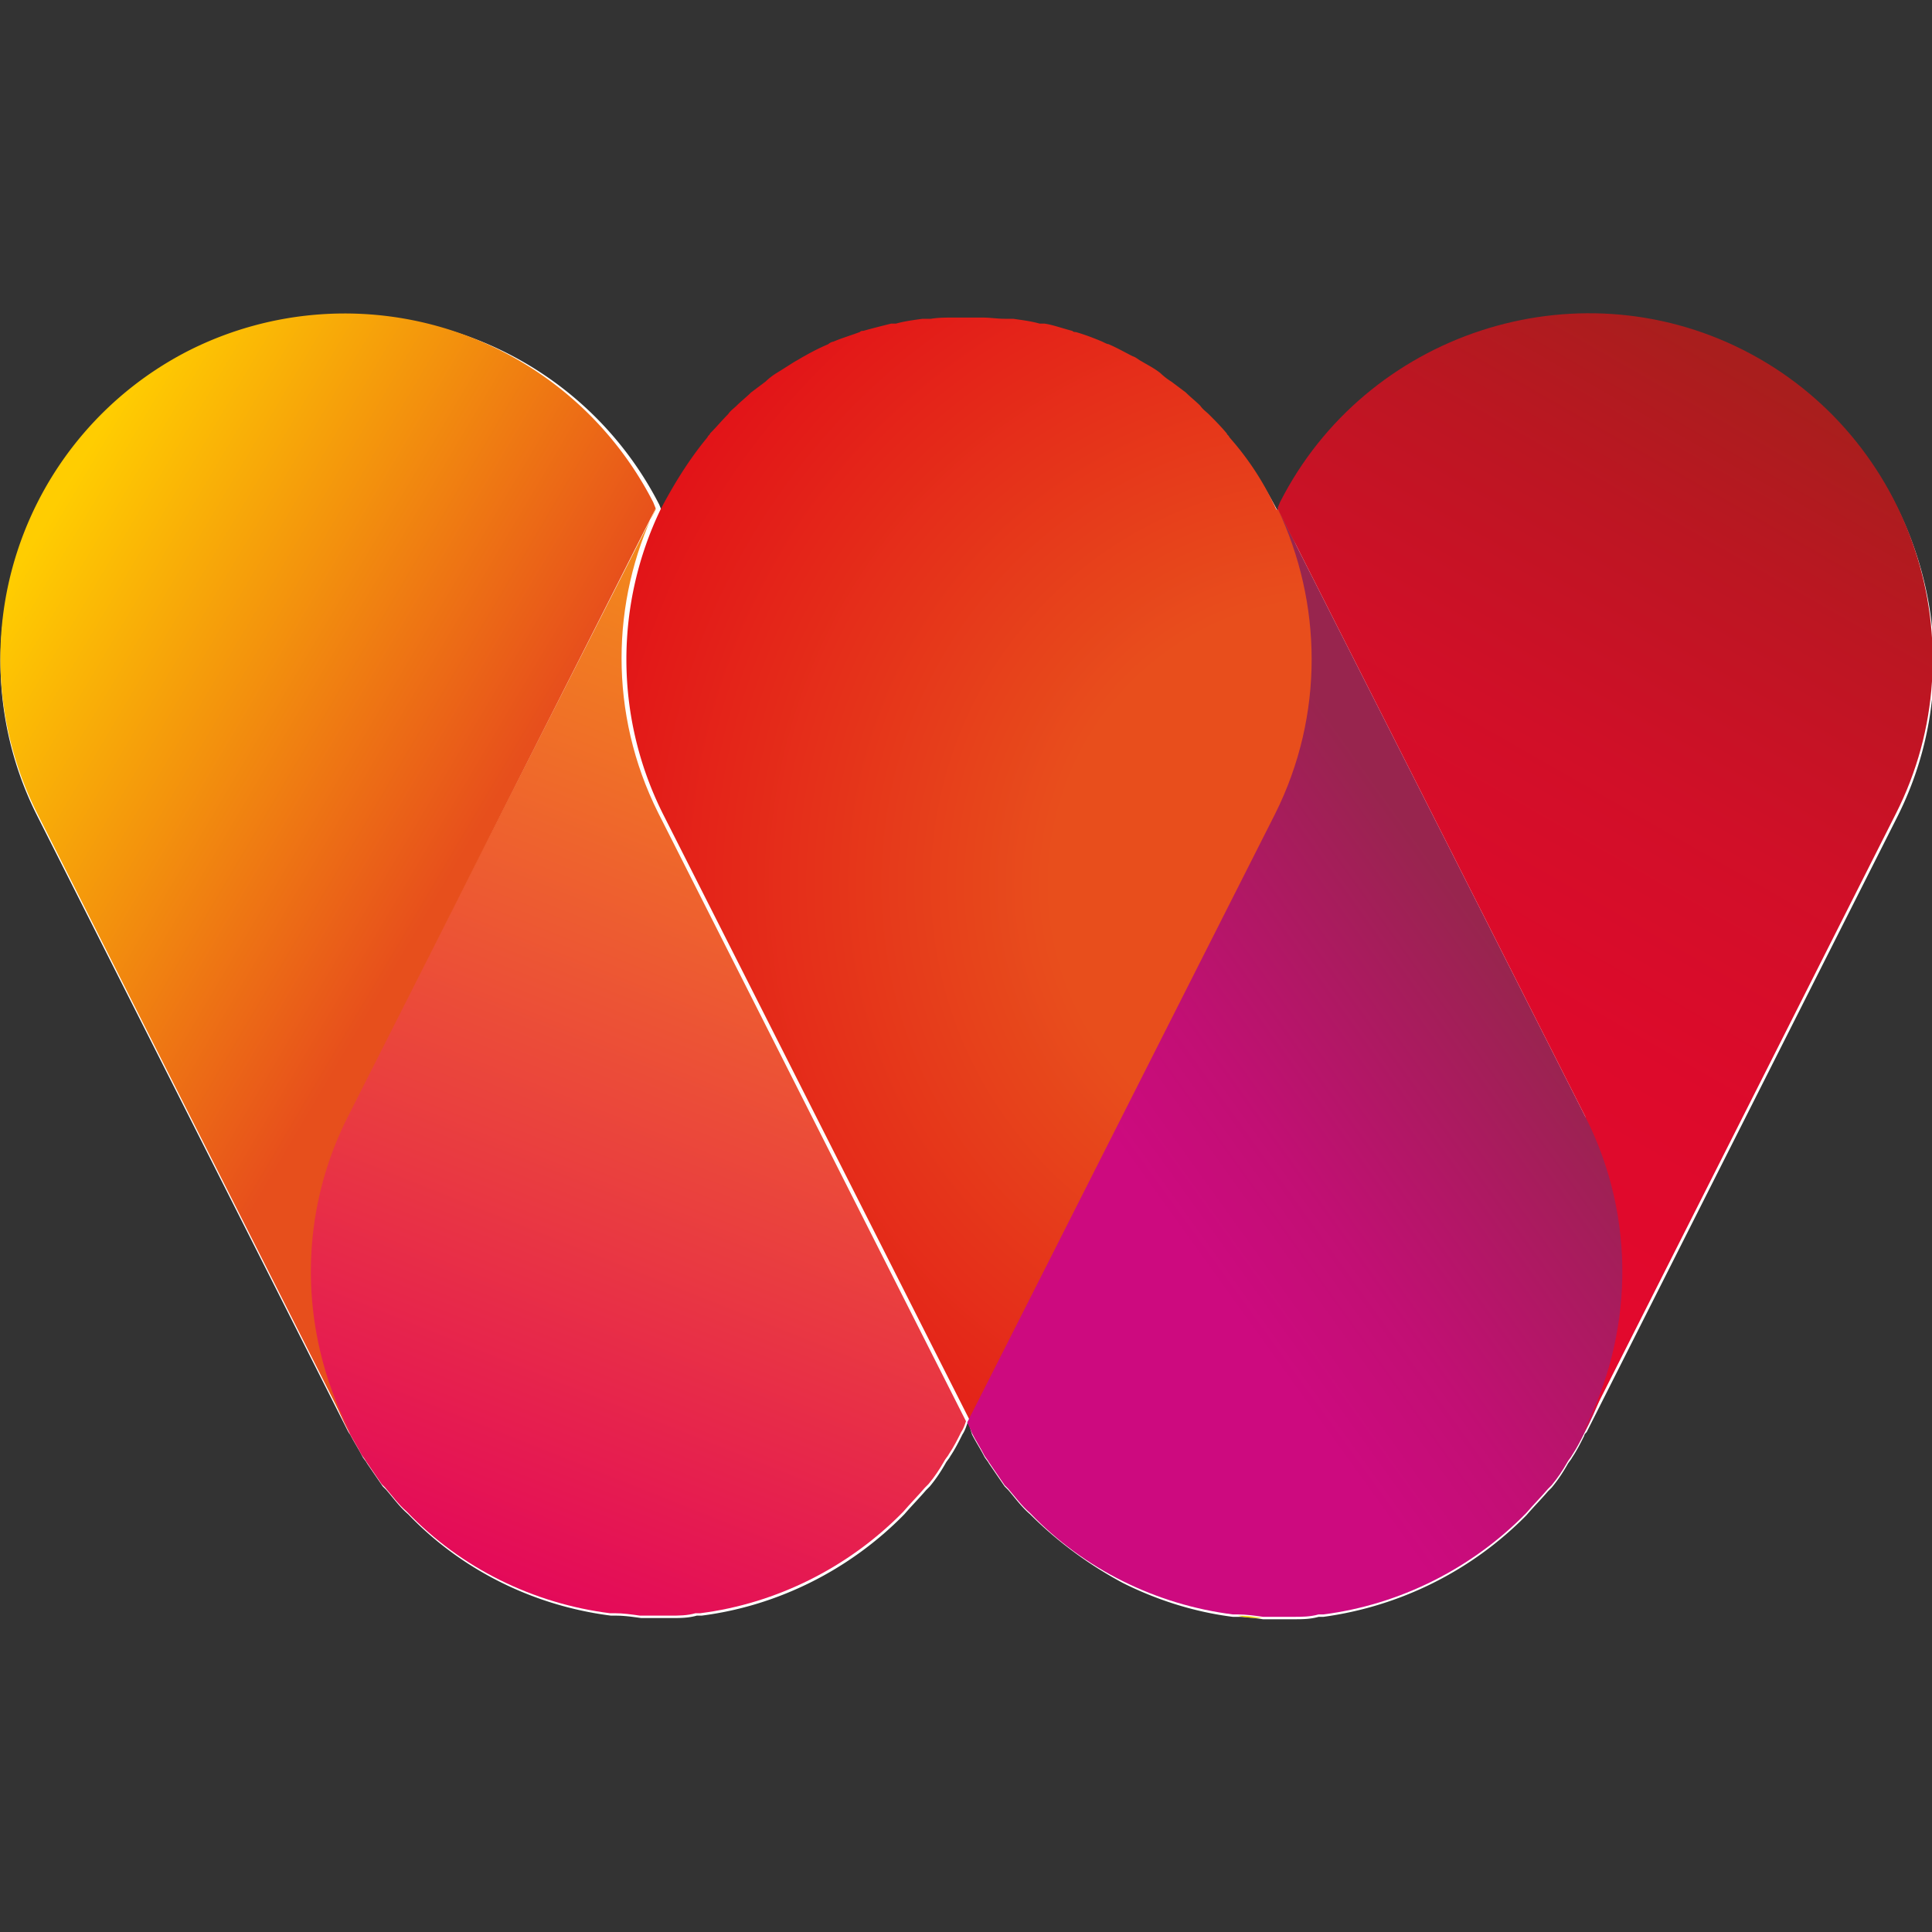
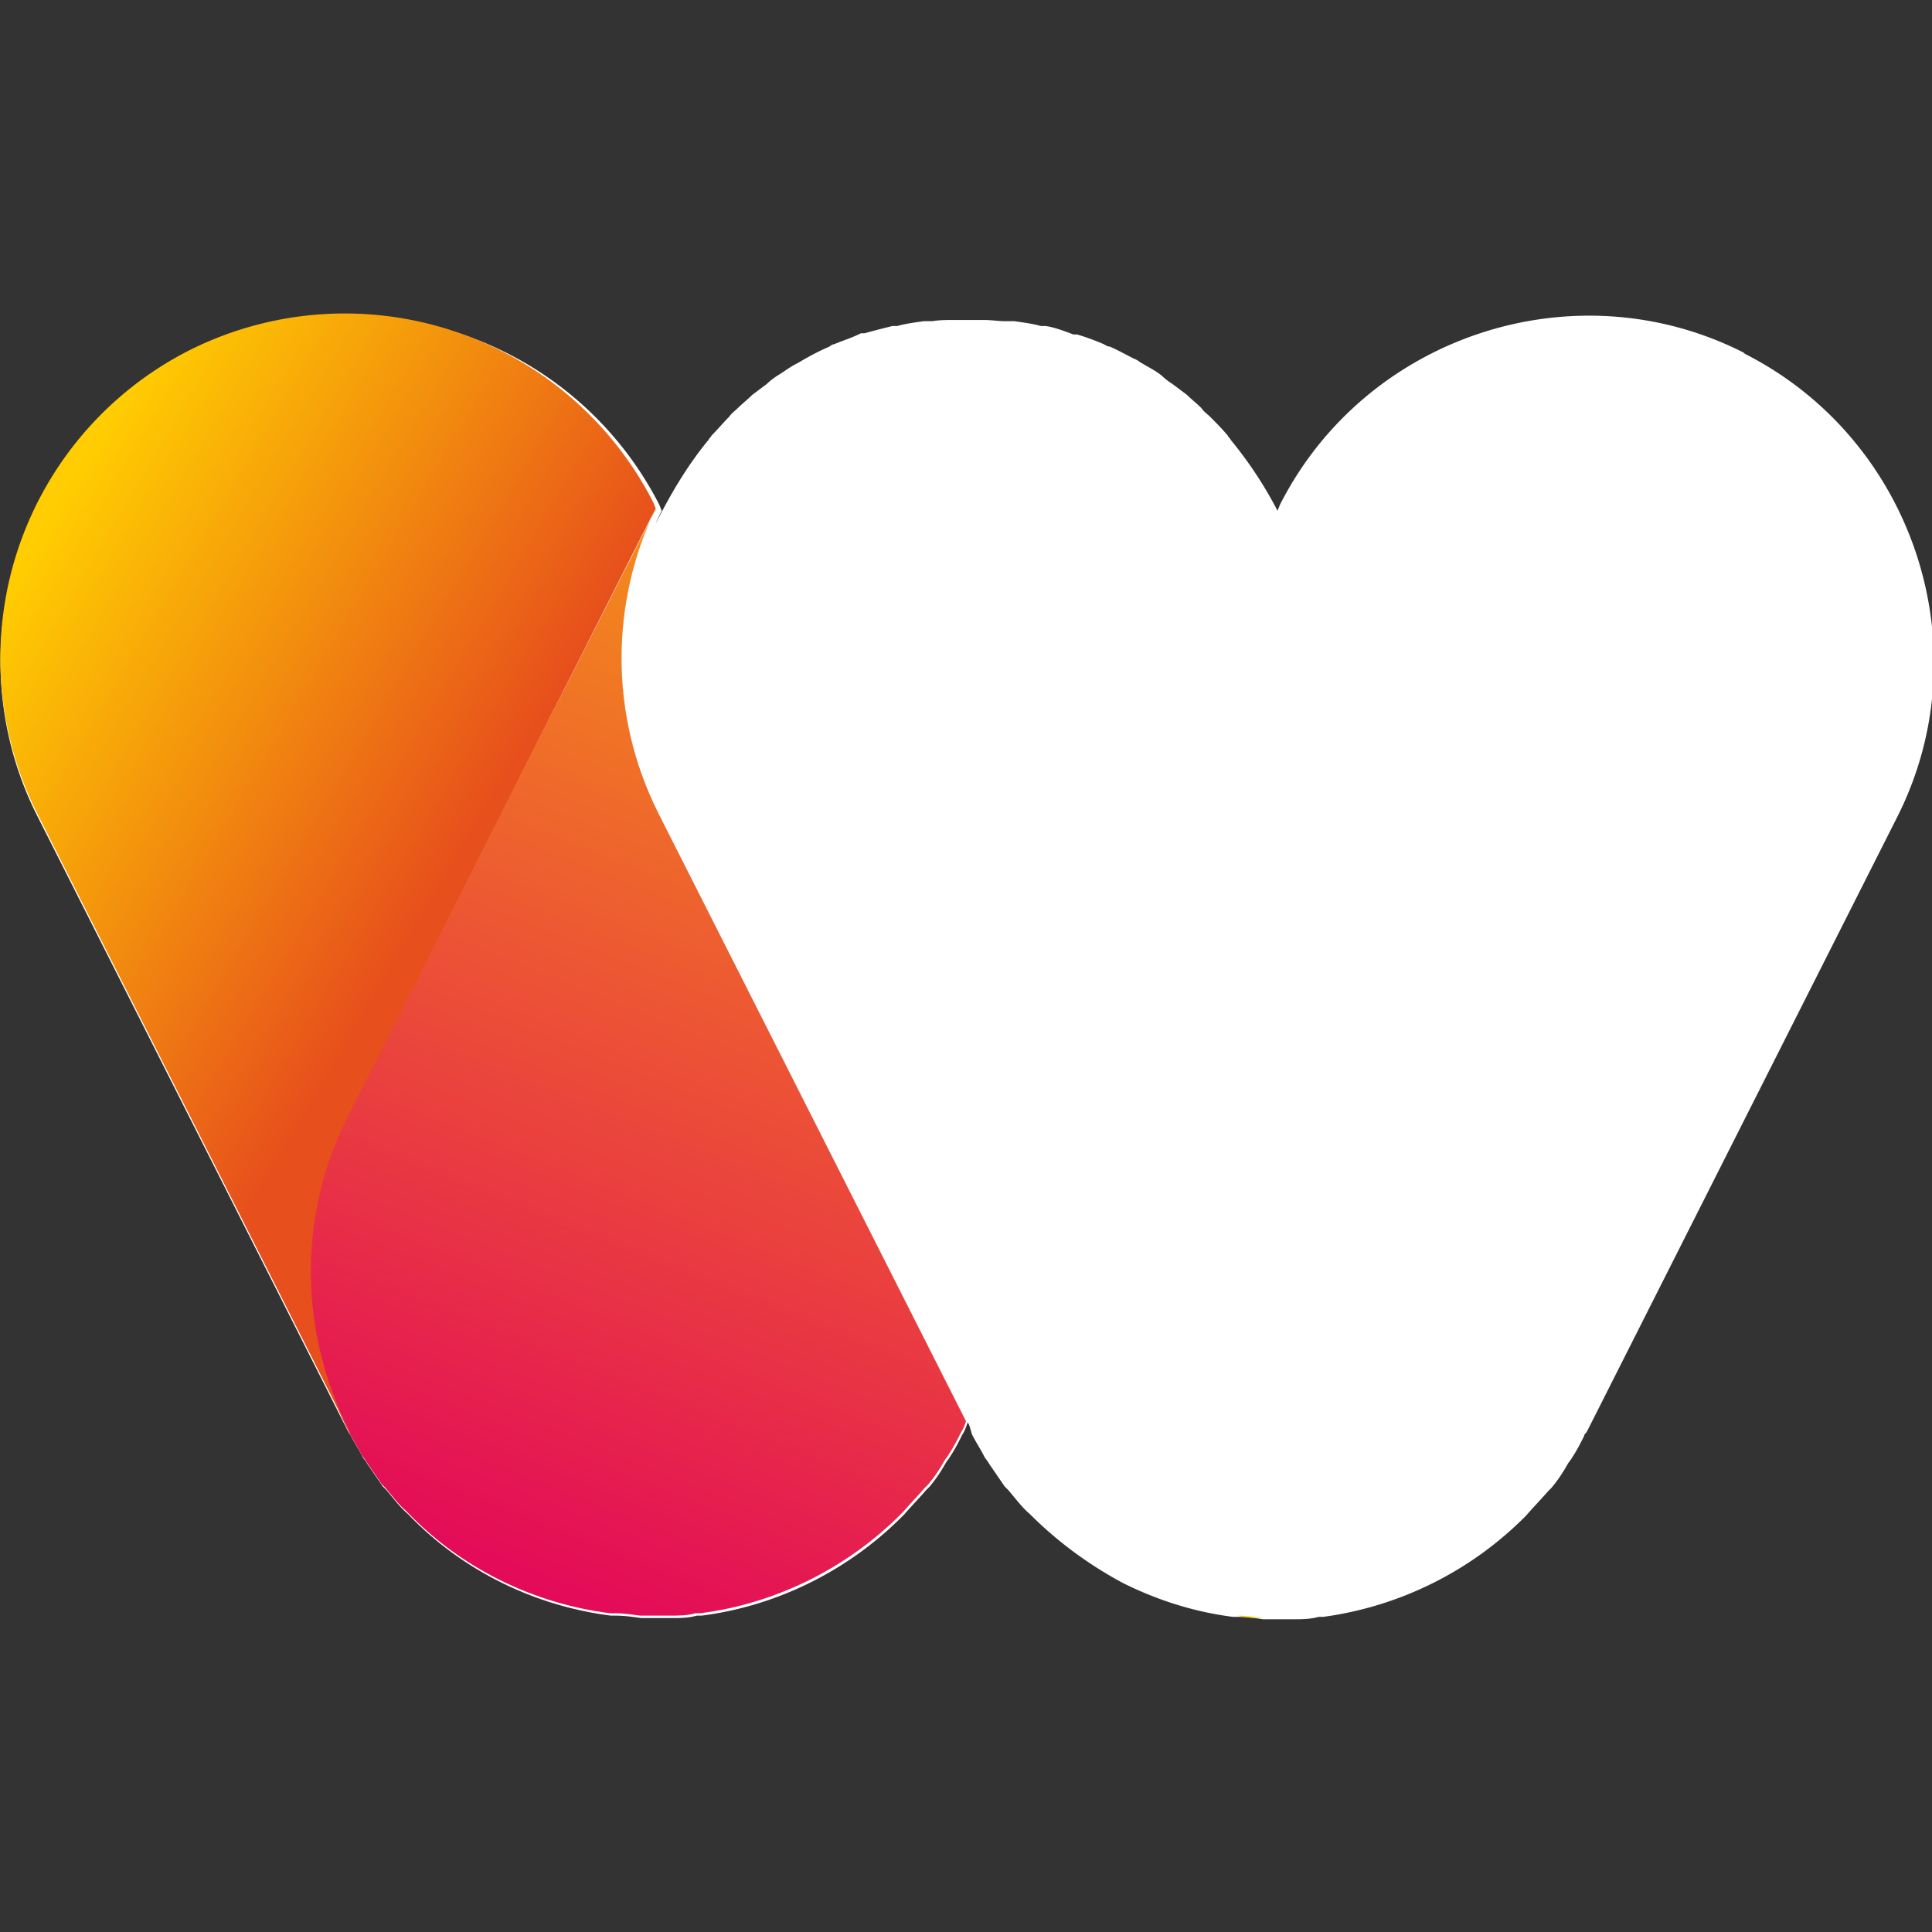
<svg xmlns="http://www.w3.org/2000/svg" xmlns:xlink="http://www.w3.org/1999/xlink" data-bbox="0.003 2.594 16.013 10.816" viewBox="0 0 16 16" data-type="ugc">
  <rect x="0" y="0" width="16" height="16" fill="#333333" stroke="none" />
  <g>
    <defs>
      <linearGradient gradientUnits="userSpaceOnUse" gradientTransform="matrix(1 0 0 -1 50 36.55)" y2="24.45" x2="-35.93" y1="34.87" x1="-40.22" id="b21044c5-b8f6-449c-bd49-795102efd34b">
        <stop stop-color="#e61b73" offset="0" />
        <stop stop-color="#e73e5d" offset=".1" />
        <stop stop-color="#e96b40" offset=".26" />
        <stop stop-color="#eb9129" offset=".41" />
        <stop stop-color="#edae17" offset=".56" />
        <stop stop-color="#eec30a" offset=".71" />
        <stop stop-color="#eecf02" offset=".86" />
        <stop stop-color="#efd400" offset="1" />
      </linearGradient>
      <linearGradient xlink:href="#b21044c5-b8f6-449c-bd49-795102efd34b" y2="22.98" x2="-39.51" y1="33.4" x1="-43.8" id="177e8fd3-3e77-48d7-8d45-13b0c7e5fb65" />
      <linearGradient xlink:href="#b21044c5-b8f6-449c-bd49-795102efd34b" y2="22.42" x2="-40.87" y1="32.84" x1="-45.16" id="b139daa8-a3b9-4f87-b42d-395bc401894e" />
      <linearGradient gradientUnits="userSpaceOnUse" gradientTransform="matrix(1 0 0 -1 50 36.55)" y2="26.53" x2="-40.65" y1="28.71" x1="-37.62" id="79bd9b1e-e649-4f61-a4da-b857bf217e97">
        <stop stop-color="#98254e" offset="0" />
        <stop stop-color="#a41e59" offset=".18" />
        <stop stop-color="#c20f74" offset=".66" />
        <stop stop-color="#cd0a7f" offset=".94" />
      </linearGradient>
      <linearGradient gradientUnits="userSpaceOnUse" gradientTransform="matrix(1 0 0 -1 50 36.55)" y2="33.38" x2="-35.38" y1="27.03" x1="-39.01" id="75f433ba-9600-4e86-a56e-1321794d1662">
        <stop stop-color="#e2092d" offset="0" />
        <stop stop-color="#dd0a2b" offset=".26" />
        <stop stop-color="#d10f28" offset=".53" />
        <stop stop-color="#bc1622" offset=".8" />
        <stop stop-color="#a91e1d" offset="1" />
      </linearGradient>
      <linearGradient gradientUnits="userSpaceOnUse" gradientTransform="matrix(1 0 0 -1 50 36.55)" y2="34.98" x2="-40.99" y1="23.16" x1="-45.72" id="f37567e4-6549-47a3-bd05-bc0f140663d4">
        <stop stop-color="#e3065b" offset="0" />
        <stop stop-color="#e93a41" offset=".26" />
        <stop stop-color="#f59a13" offset=".77" />
        <stop stop-color="#fac101" offset=".99" />
      </linearGradient>
      <linearGradient gradientUnits="userSpaceOnUse" gradientTransform="matrix(1 0 0 -1 50 36.55)" y2="29.11" x2="-46.38" y1="31.34" x1="-50.15" id="3e2bf067-c648-4ff7-92bc-b3fa2b582fc2">
        <stop stop-color="#ffcd01" offset="0" />
        <stop stop-color="#f3910d" offset=".49" />
        <stop stop-color="#e74f1c" offset="1" />
      </linearGradient>
      <radialGradient gradientUnits="userSpaceOnUse" gradientTransform="matrix(1 0 0 -1 50 36.55)" r="7.55" fy="29.23" fx="-38.95" cy="29.23" cx="-38.95" id="b506cd4e-9a40-424d-a3f7-e262b913c6da">
        <stop stop-color="#e84e1c" offset=".31" />
        <stop stop-color="#e10a17" offset=".93" />
      </radialGradient>
    </defs>
    <path d="M14.44 2.92c-1.4-.71-3.13-.14-3.84 1.26l-.02.05a3.35 3.35 0 0 0-.39-.59c0-.01-.02-.02-.02-.03-.05-.06-.1-.11-.15-.16-.02-.02-.05-.04-.07-.07-.04-.04-.08-.07-.12-.11l-.12-.09a.55.55 0 0 1-.09-.07c-.05-.04-.11-.07-.16-.1-.02-.01-.04-.03-.07-.04-.06-.03-.13-.07-.2-.1-.02 0-.03-.01-.05-.02-.07-.03-.15-.06-.22-.08h-.03c-.08-.03-.16-.06-.23-.07h-.04c-.07-.02-.15-.03-.22-.04h-.07c-.06 0-.12-.01-.18-.01H7.9c-.06 0-.12 0-.18.01h-.07c-.07.01-.15.02-.22.04h-.04c-.08.02-.16.04-.23.06h-.03c-.08.04-.15.06-.22.09-.01 0-.03.01-.04.02-.07.03-.13.06-.2.1-.02.01-.05.03-.07.04-.06.03-.11.07-.16.1a.55.55 0 0 0-.09.07l-.12.09c-.04.04-.08.07-.12.11-.02.02-.05.04-.07.07-.05.05-.1.11-.15.16 0 .01-.02.02-.02.03-.15.18-.28.39-.39.6s0-.01 0-.01l-.02-.05a2.869 2.869 0 0 0-3.84-1.26A2.834 2.834 0 0 0 .31 6.76l2.57 5.09s.01.02.02.03c.03.06.07.12.1.18.01.02.03.04.04.06l.13.19.03.03c.06.07.11.14.18.2.45.47 1.05.76 1.68.84h.04c.07 0 .14.01.21.02h.25c.07 0 .14 0 .21-.02h.04c.63-.08 1.23-.38 1.68-.84.06-.07.12-.13.18-.2l.03-.03c.05-.06.09-.12.13-.19.01-.02.03-.04.04-.06.04-.06.07-.12.1-.18.02-.03.03-.06.04-.09s.03.06.04.09c.03.06.07.12.1.18.01.02.03.04.04.06l.13.19.03.03c.06.07.11.14.18.2.23.23.49.42.77.57.28.14.59.24.91.28h.04c.07 0 .14.01.21.02h.25c.07 0 .14 0 .21-.02h.04a2.914 2.914 0 0 0 1.68-.84c.06-.07.12-.13.18-.2l.03-.03c.05-.06.09-.12.13-.19.01-.02.03-.04.04-.06.04-.06.07-.12.1-.18 0-.01.01-.02.02-.03l2.57-5.09c.71-1.4.14-3.13-1.26-3.84Z" fill="#ffffff" />
-     <path d="M13.43 10.58a3 3 0 0 0-.3-1.33l-2.55-5.04 2.55 5.04c.22.43.31.88.3 1.33Z" fill="url(#b21044c5-b8f6-449c-bd49-795102efd34b)" />
    <path d="M10.25 13.38c.07 0 .14.01.21.02h.12-.12c-.07 0-.14 0-.21-.02Z" fill="url(#177e8fd3-3e77-48d7-8d45-13b0c7e5fb65)" />
-     <path d="m8.32 12.29.03.03c.06.07.11.14.18.2-.06-.06-.12-.13-.18-.2l-.03-.03Z" fill="url(#b139daa8-a3b9-4f87-b42d-395bc401894e)" />
-     <path d="M10.57 4.22c-.1-.22-.23-.42-.39-.6 0-.01-.02-.02-.02-.03-.05-.06-.1-.11-.15-.16-.02-.02-.05-.04-.07-.07-.04-.04-.08-.07-.12-.11l-.12-.09a.55.55 0 0 1-.09-.07c-.05-.04-.11-.07-.16-.1-.02-.01-.04-.03-.07-.04-.06-.03-.13-.07-.2-.1-.01 0-.03-.01-.05-.02-.07-.03-.15-.06-.22-.08-.01 0-.02 0-.03-.01-.08-.02-.16-.05-.23-.06h-.04c-.07-.02-.15-.03-.22-.04h-.07c-.06 0-.12-.01-.18-.01h-.25c-.06 0-.12 0-.18.01h-.07c-.07.01-.15.02-.22.04h-.04c-.08.02-.16.04-.23.06-.01 0-.02 0-.03.01-.08.03-.15.05-.22.08-.01 0-.03.01-.04.02-.07.03-.13.06-.2.1-.02.01-.05.03-.07.04-.05.03-.11.07-.16.1a.55.55 0 0 0-.09.07l-.12.09c-.04.04-.08.07-.12.11-.02.02-.05.04-.07.07-.05.05-.1.11-.15.16 0 .01-.02.02-.02.03-.15.18-.28.39-.39.6-.37.77-.39 1.7.02 2.52l2.55 5.04 2.55-5.04c.41-.82.39-1.75.02-2.52Z" fill="url(#b506cd4e-9a40-424d-a3f7-e262b913c6da)" />
-     <path d="m13.13 9.25-2.55-5.04c.37.78.39 1.71-.02 2.53l-2.55 5.04s.03.06.04.09c.03.06.07.12.1.18.01.02.03.04.04.06l.13.19.03.03c.06.07.11.14.18.2.45.47 1.05.76 1.68.84h.04c.07 0 .14.01.21.02h.25c.07 0 .14 0 .21-.02h.04c.63-.08 1.23-.38 1.68-.84.06-.07.12-.13.18-.2l.03-.03c.05-.06.09-.12.13-.19.01-.02.03-.04.04-.06.04-.06.07-.12.1-.18.21-.4.32-.84.33-1.28s-.09-.9-.3-1.33Z" fill="url(#79bd9b1e-e649-4f61-a4da-b857bf217e97)" />
-     <path d="M14.44 2.9c-1.4-.71-3.13-.14-3.84 1.26l-.02.05 2.55 5.04c.43.85.39 1.82-.02 2.61 0-.01.01-.02.02-.03l2.57-5.09c.71-1.4.14-3.13-1.26-3.84Z" fill="url(#75f433ba-9600-4e86-a56e-1321794d1662)" />
    <path d="M5.43 4.22 2.87 9.25c-.43.85-.39 1.82.02 2.61.03.06.07.12.1.18.01.02.03.04.04.06l.13.19.03.03c.06.07.11.14.18.2.45.47 1.05.76 1.68.84h.04c.07 0 .14.01.21.02h.25c.07 0 .14 0 .21-.02h.04c.63-.08 1.23-.38 1.68-.84.06-.07.12-.13.18-.2l.03-.03c.05-.06.09-.12.13-.19.01-.02.03-.04.04-.06.04-.06.07-.12.1-.18.02-.03.03-.06.04-.09L5.45 6.73c-.41-.82-.39-1.75-.02-2.52Z" fill="url(#f37567e4-6549-47a3-bd05-bc0f140663d4)" />
    <path d="m2.88 9.25 2.55-5.04-.02-.05A2.869 2.869 0 0 0 1.57 2.9 2.86 2.86 0 0 0 .31 6.74l2.57 5.09s.01.02.02.03c-.41-.79-.45-1.76-.02-2.61Z" fill="url(#3e2bf067-c648-4ff7-92bc-b3fa2b582fc2)" />
  </g>
</svg>